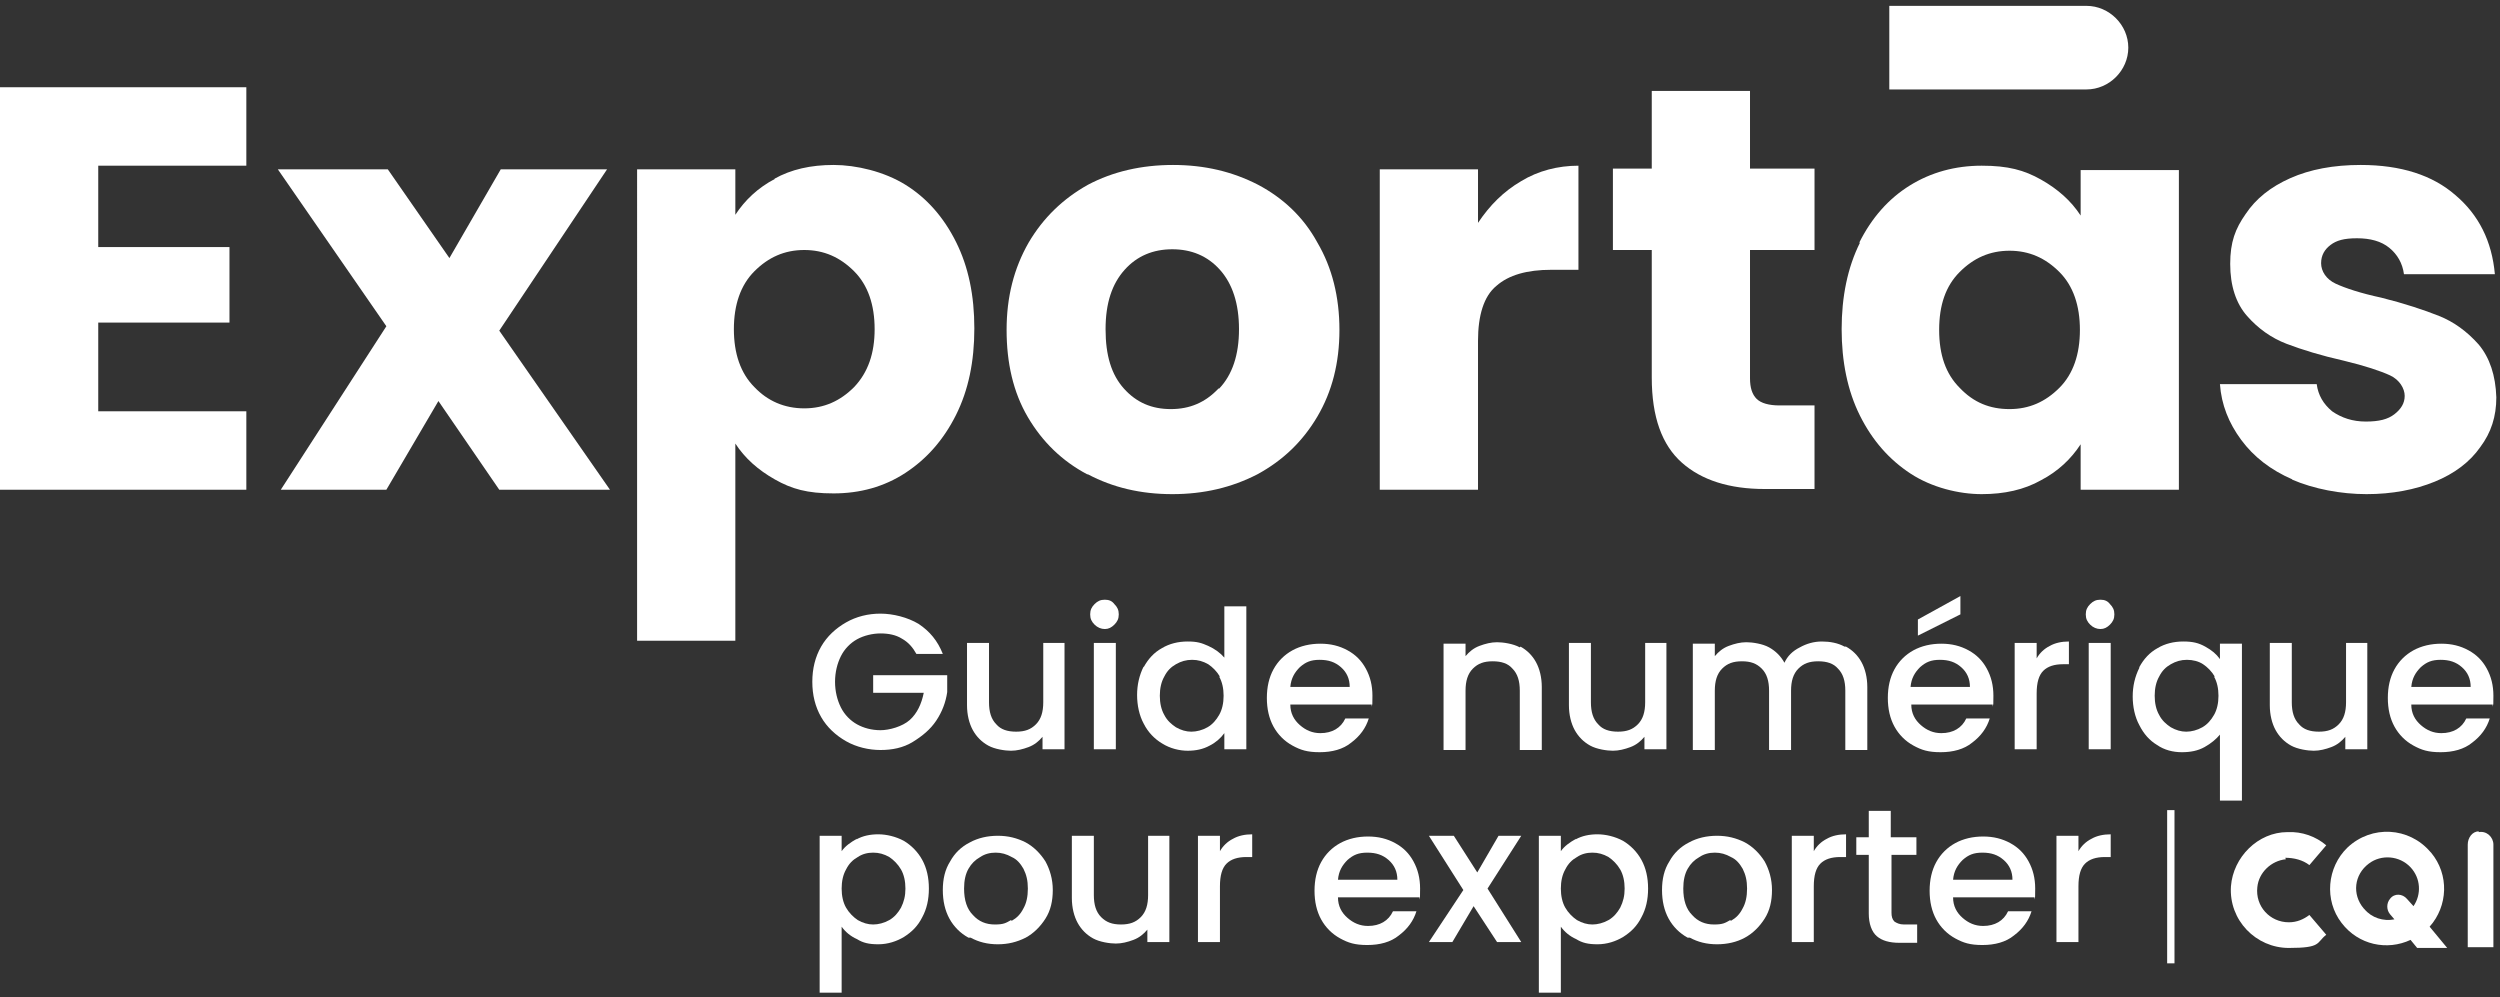
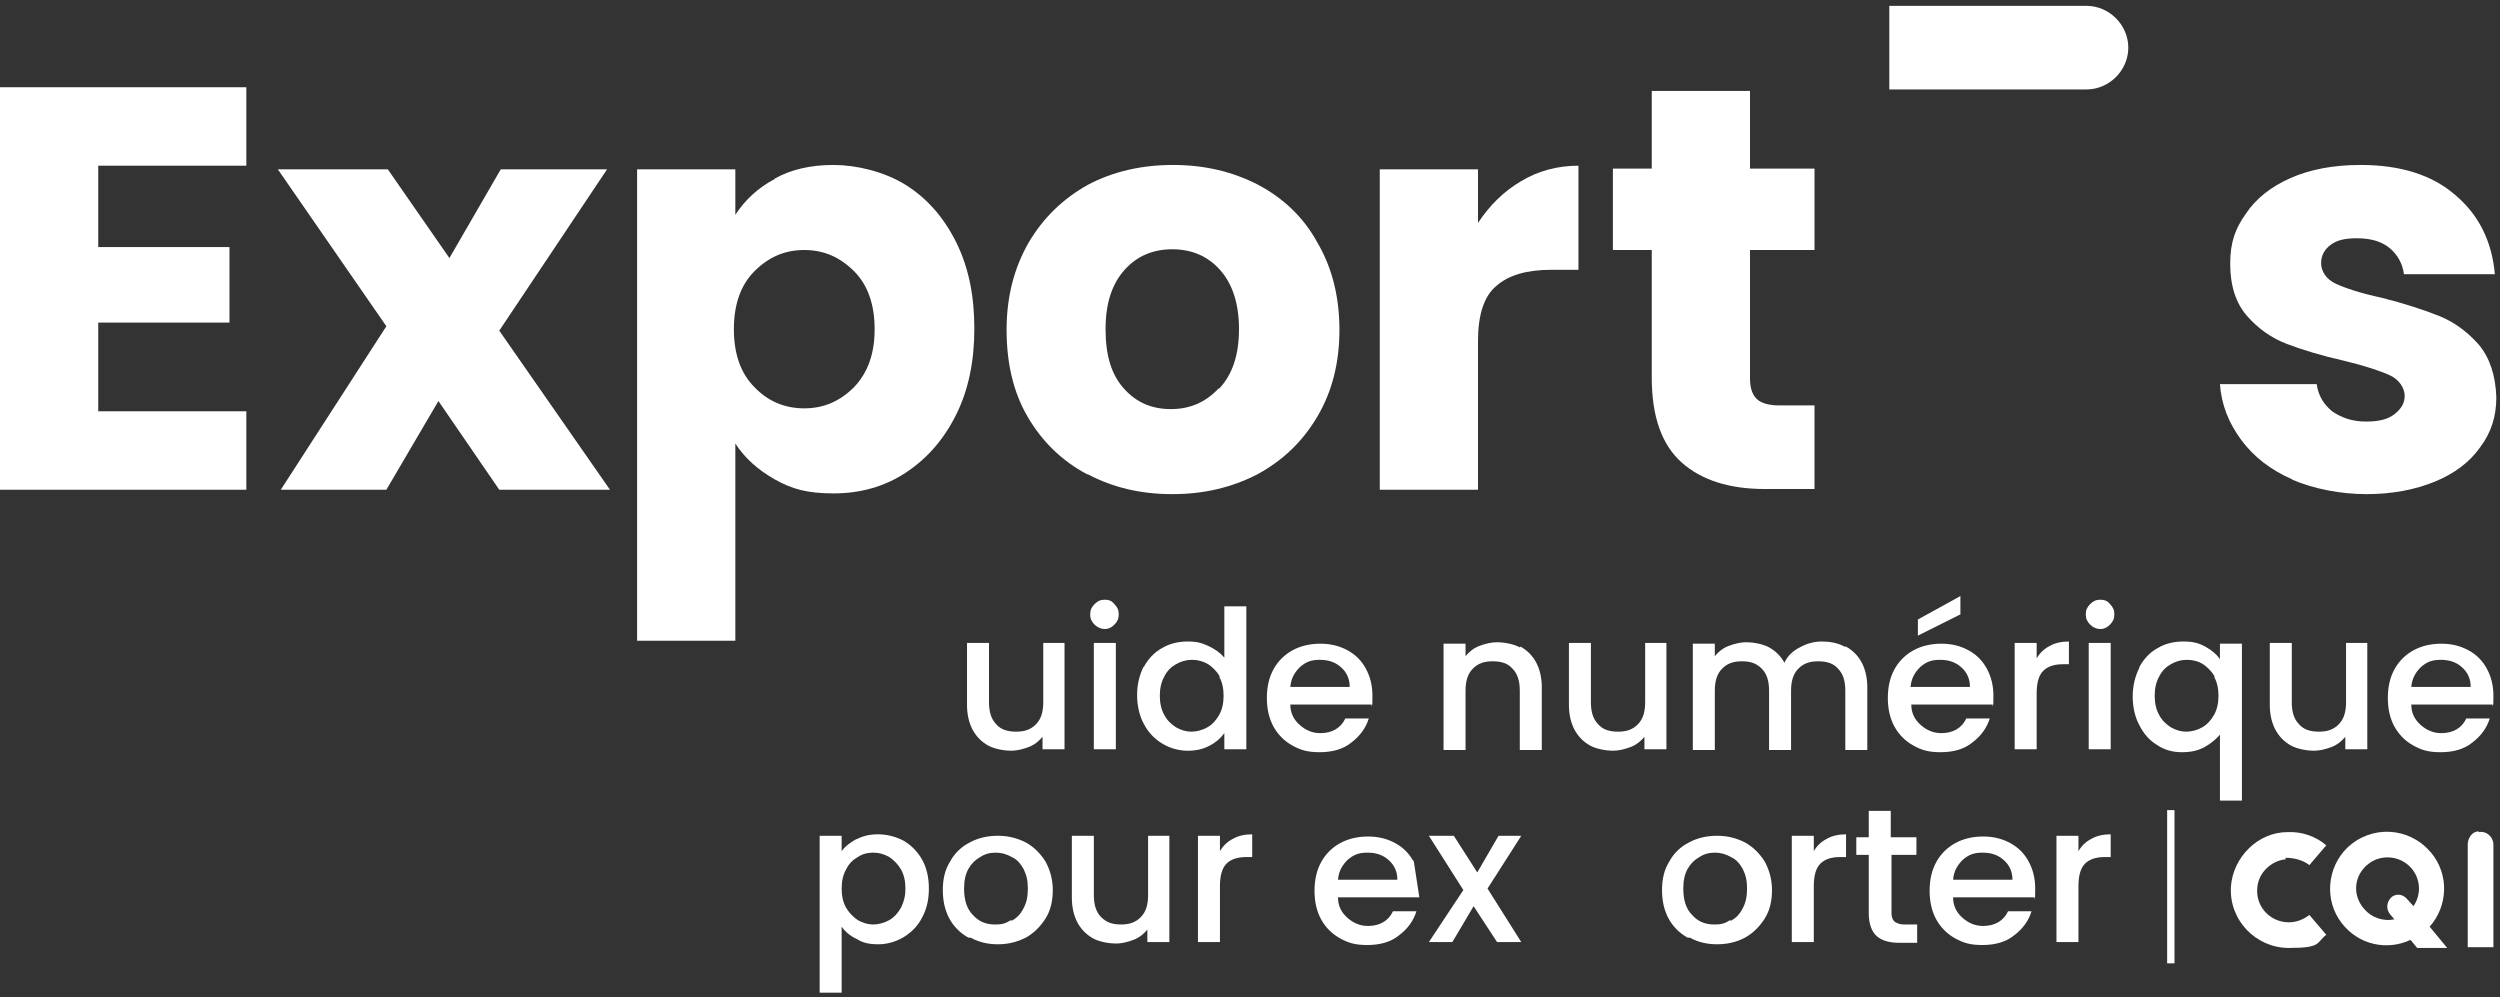
<svg xmlns="http://www.w3.org/2000/svg" id="Calque_1" viewBox="0 0 341 136">
  <rect x="0" y="0" width="341" height="136" fill="#333333" stroke="none" />
  <defs>
    <style>      .st0 {        fill: #fff;        fill-rule: evenodd;      }    </style>
  </defs>
  <g id="Page-1">
    <g id="Signature-Exportas-outline">
      <g id="Group">
-         <path id="Fill-1" class="st0" d="M125,89.2c-.5-.9-1.1-1.6-2-2.1-.8-.5-1.8-.7-2.9-.7s-2.3.3-3.2.8-1.7,1.3-2.2,2.3-.8,2.2-.8,3.5.3,2.5.8,3.5,1.3,1.8,2.2,2.3c.9.5,2,.8,3.2.8s3-.5,4-1.4,1.6-2.2,1.9-3.7h-6.9v-2.4h10.1v2.3c-.2,1.4-.7,2.7-1.5,3.9-.8,1.2-1.9,2.1-3.2,2.9s-2.8,1.1-4.4,1.1-3.3-.4-4.7-1.2c-1.4-.8-2.6-1.9-3.4-3.3s-1.2-3-1.2-4.8.4-3.4,1.2-4.8,2-2.5,3.4-3.3,3-1.2,4.7-1.2,3.7.5,5.2,1.4c1.5,1,2.6,2.3,3.3,4.1h-3.6,0Z" />
        <path id="Fill-3" class="st0" d="M145.2,87.7v14.5h-3v-1.7c-.5.6-1.1,1.1-1.9,1.4-.8.3-1.6.5-2.4.5s-2.2-.2-3.1-.7c-.9-.5-1.6-1.2-2.1-2.1s-.8-2.1-.8-3.4v-8.5h3v8.1c0,1.3.3,2.3,1,3,.6.7,1.5,1,2.7,1s2-.3,2.7-1,1-1.7,1-3v-8.1h3,0Z" />
        <path id="Fill-5" class="st0" d="M149.2,102.2h3v-14.5h-3v14.5ZM149.3,85.2c-.4-.4-.6-.8-.6-1.4s.2-1,.6-1.4c.4-.4.8-.6,1.4-.6s1,.2,1.3.6c.4.4.6.8.6,1.4s-.2,1-.6,1.4c-.4.4-.8.6-1.3.6s-1-.2-1.4-.6h0Z" />
        <path id="Fill-7" class="st0" d="M166.4,92.3c-.4-.7-1-1.3-1.6-1.7-.7-.4-1.4-.6-2.2-.6s-1.5.2-2.2.6-1.2.9-1.6,1.7c-.4.7-.6,1.6-.6,2.6s.2,1.9.6,2.6c.4.8,1,1.3,1.6,1.7.7.4,1.4.6,2.1.6s1.5-.2,2.2-.6,1.2-1,1.6-1.7c.4-.7.6-1.6.6-2.6s-.2-1.9-.6-2.6M156,91c.6-1.1,1.4-2,2.5-2.6,1-.6,2.2-.9,3.5-.9s1.9.2,2.8.6c.9.4,1.7,1,2.2,1.6v-7h3v19.5h-3v-2.2c-.5.7-1.2,1.3-2,1.7-.9.5-1.9.7-3,.7s-2.4-.3-3.5-1c-1-.6-1.9-1.5-2.5-2.7-.6-1.1-.9-2.5-.9-3.9s.3-2.7.9-3.9" />
        <path id="Fill-8" class="st0" d="M184.1,93.7c0-1.1-.4-2-1.2-2.7s-1.7-1-2.9-1-1.9.3-2.7,1c-.7.7-1.2,1.5-1.3,2.7h8.1,0ZM187.1,96.1h-11.1c0,1.2.5,2.1,1.3,2.8.8.7,1.7,1.1,2.8,1.1,1.6,0,2.8-.7,3.4-2h3.2c-.4,1.3-1.2,2.4-2.4,3.3-1.1.9-2.6,1.3-4.3,1.3s-2.6-.3-3.7-.9-2-1.5-2.6-2.6-.9-2.4-.9-3.9.3-2.8.9-3.9c.6-1.1,1.5-2,2.6-2.6s2.4-.9,3.8-.9,2.6.3,3.7.9c1.1.6,1.9,1.4,2.5,2.5s.9,2.3.9,3.7,0,1-.1,1.5h0v-.3h0Z" />
        <path id="Fill-9" class="st0" d="M207.4,88.2c.9.5,1.6,1.2,2.1,2.1s.8,2.1.8,3.4v8.6h-3v-8.1c0-1.3-.3-2.3-1-3-.6-.7-1.5-1-2.7-1s-2,.3-2.7,1-1,1.7-1,3v8.1h-3v-14.5h3v1.7c.5-.6,1.1-1.1,1.9-1.4.8-.3,1.6-.5,2.4-.5s2.2.2,3.1.7" />
        <path id="Fill-10" class="st0" d="M227.3,87.7v14.5h-3v-1.7c-.5.6-1.1,1.1-1.9,1.4-.8.3-1.6.5-2.4.5s-2.2-.2-3.1-.7c-.9-.5-1.6-1.2-2.1-2.1s-.8-2.1-.8-3.4v-8.5h3v8.1c0,1.3.3,2.3,1,3,.6.7,1.5,1,2.7,1s2-.3,2.7-1,1-1.7,1-3v-8.1h3,0Z" />
        <path id="Fill-11" class="st0" d="M251.8,88.2c.9.5,1.6,1.2,2.1,2.1s.8,2.1.8,3.4v8.6h-3v-8.1c0-1.3-.3-2.3-1-3-.6-.7-1.5-1-2.7-1s-2,.3-2.7,1-1,1.7-1,3v8.1h-3v-8.1c0-1.3-.3-2.3-1-3s-1.5-1-2.7-1-2,.3-2.7,1-1,1.7-1,3v8.1h-3v-14.5h3v1.7c.5-.6,1.1-1.1,1.9-1.4.8-.3,1.6-.5,2.4-.5s2.2.2,3.1.7c.9.5,1.6,1.2,2.1,2.1.4-.9,1.1-1.6,2.1-2.1.9-.5,1.9-.8,3-.8s2.2.2,3.1.7" />
        <path id="Fill-12" class="st0" d="M267.4,83.8l-5.8,2.9v-2.2l5.8-3.2v2.6h0ZM268.7,93.7c0-1.1-.4-2-1.2-2.7-.8-.7-1.7-1-2.9-1s-1.9.3-2.7,1c-.7.7-1.2,1.5-1.3,2.7h8.1ZM271.8,96.1h-11.1c0,1.2.5,2.1,1.3,2.8.8.7,1.7,1.1,2.8,1.1,1.6,0,2.8-.7,3.4-2h3.2c-.4,1.3-1.2,2.4-2.4,3.3-1.1.9-2.6,1.3-4.3,1.3s-2.6-.3-3.7-.9-2-1.5-2.6-2.6-.9-2.4-.9-3.9.3-2.8.9-3.9,1.5-2,2.6-2.6,2.4-.9,3.8-.9,2.6.3,3.7.9,1.9,1.4,2.5,2.5.9,2.3.9,3.7,0,1-.1,1.5h0v-.3h0Z" />
        <path id="Fill-13" class="st0" d="M279.6,88.1c.7-.4,1.6-.6,2.6-.6v3.1h-.8c-1.2,0-2.1.3-2.7.9s-.9,1.6-.9,3.1v7.6h-3v-14.5h3v2.1c.4-.7,1-1.3,1.8-1.7" />
        <path id="Fill-14" class="st0" d="M284.9,102.2h3v-14.5h-3v14.5ZM285.1,85.2c-.4-.4-.6-.8-.6-1.4s.2-1,.6-1.4.8-.6,1.4-.6,1,.2,1.3.6c.4.4.6.8.6,1.4s-.2,1-.6,1.4-.8.6-1.3.6-1-.2-1.4-.6h0Z" />
        <path id="Fill-15" class="st0" d="M302.1,92.3c-.4-.7-1-1.3-1.6-1.7s-1.4-.6-2.2-.6-1.5.2-2.2.6-1.2.9-1.6,1.7c-.4.7-.6,1.6-.6,2.6s.2,1.9.6,2.6c.4.8,1,1.3,1.6,1.7.7.4,1.4.6,2.1.6s1.5-.2,2.2-.6,1.2-1,1.6-1.7.6-1.6.6-2.6-.2-1.9-.6-2.6M291.8,91c.6-1.1,1.4-2,2.5-2.6,1-.6,2.2-.9,3.5-.9s2.1.2,3,.7,1.5,1,2,1.7v-2.1h3v21.4h-3v-9c-.5.6-1.2,1.2-2.1,1.7s-1.9.7-3.1.7-2.4-.3-3.4-1c-1-.6-1.8-1.5-2.4-2.7-.6-1.1-.9-2.5-.9-3.9s.3-2.7.9-3.9" />
        <path id="Fill-16" class="st0" d="M322.9,87.7v14.5h-3v-1.7c-.5.6-1.1,1.1-1.9,1.4s-1.6.5-2.4.5-2.2-.2-3.1-.7-1.6-1.2-2.1-2.1-.8-2.1-.8-3.4v-8.5h3v8.1c0,1.3.3,2.3,1,3,.6.7,1.5,1,2.7,1s2-.3,2.7-1,1-1.7,1-3v-8.1h3-.1Z" />
        <path id="Fill-17" class="st0" d="M337,93.7c0-1.1-.4-2-1.2-2.7-.8-.7-1.7-1-2.9-1s-1.9.3-2.7,1c-.7.7-1.2,1.5-1.3,2.7h8.1ZM340,96.1h-11.1c0,1.2.5,2.1,1.3,2.8.8.7,1.7,1.1,2.8,1.1,1.6,0,2.8-.7,3.4-2h3.2c-.4,1.3-1.2,2.4-2.4,3.3-1.1.9-2.6,1.3-4.3,1.3s-2.6-.3-3.7-.9-2-1.5-2.6-2.6-.9-2.4-.9-3.9.3-2.8.9-3.9,1.5-2,2.6-2.6,2.4-.9,3.8-.9,2.6.3,3.7.9,1.9,1.4,2.5,2.5.9,2.3.9,3.7,0,1-.1,1.5h0v-.3h0Z" />
        <path id="Fill-18" class="st0" d="M122.9,118.6c-.4-.7-1-1.3-1.6-1.7-.7-.4-1.4-.6-2.2-.6s-1.5.2-2.1.6c-.7.4-1.2.9-1.6,1.7-.4.7-.6,1.6-.6,2.6s.2,1.9.6,2.6,1,1.3,1.6,1.7c.7.4,1.4.6,2.1.6s1.5-.2,2.2-.6,1.2-1,1.6-1.7c.4-.8.6-1.6.6-2.6s-.2-1.9-.6-2.6M116.8,114.5c.9-.5,1.9-.7,3-.7s2.4.3,3.5.9c1,.6,1.9,1.5,2.5,2.6s.9,2.4.9,3.9-.3,2.8-.9,3.9c-.6,1.2-1.4,2-2.5,2.7-1,.6-2.2,1-3.5,1s-2.1-.2-2.9-.7c-.9-.4-1.6-1-2.1-1.7v9h-3v-21.4h3v2.1c.5-.7,1.2-1.2,2.1-1.7" />
        <path id="Fill-19" class="st0" d="M138,125.6c.7-.4,1.2-.9,1.6-1.7.4-.7.6-1.6.6-2.7s-.2-1.9-.6-2.7c-.4-.7-.9-1.3-1.6-1.6-.7-.4-1.4-.6-2.2-.6s-1.5.2-2.1.6c-.7.4-1.2.9-1.6,1.6-.4.7-.6,1.6-.6,2.7,0,1.6.4,2.8,1.2,3.6.8.9,1.8,1.3,3,1.3s1.5-.2,2.2-.6M132.1,127.9c-1.1-.6-2-1.5-2.6-2.6s-.9-2.4-.9-3.9.3-2.8,1-3.9c.6-1.1,1.5-2,2.7-2.6,1.1-.6,2.4-.9,3.8-.9s2.6.3,3.8.9c1.1.6,2,1.5,2.7,2.6.6,1.1,1,2.4,1,3.9s-.3,2.8-1,3.9-1.6,2-2.7,2.6c-1.2.6-2.4.9-3.8.9s-2.6-.3-3.7-.9" />
        <path id="Fill-20" class="st0" d="M159.5,114v14.5h-3v-1.7c-.5.6-1.1,1.1-1.9,1.4-.8.3-1.6.5-2.4.5s-2.2-.2-3.1-.7c-.9-.5-1.6-1.2-2.1-2.1s-.8-2.1-.8-3.4v-8.5h3v8.1c0,1.3.3,2.3,1,3s1.5,1,2.7,1,2-.3,2.7-1,1-1.7,1-3v-8.1h3,0Z" />
        <path id="Fill-21" class="st0" d="M168.2,114.4c.7-.4,1.6-.6,2.6-.6v3.1h-.8c-1.2,0-2.1.3-2.7.9-.6.6-.9,1.6-.9,3.1v7.6h-3v-14.5h3v2.1c.4-.7,1-1.3,1.8-1.7" />
-         <path id="Fill-22" class="st0" d="M190.6,120c0-1.1-.4-2-1.2-2.7s-1.7-1-2.9-1-1.9.3-2.7,1c-.7.7-1.2,1.5-1.3,2.7h8.1,0ZM193.6,122.4h-11.1c0,1.2.5,2.1,1.3,2.8.8.7,1.7,1.1,2.8,1.1,1.6,0,2.8-.7,3.4-2h3.2c-.4,1.3-1.2,2.4-2.4,3.3-1.1.9-2.6,1.3-4.3,1.3s-2.6-.3-3.7-.9c-1.1-.6-2-1.5-2.6-2.6s-.9-2.4-.9-3.9.3-2.8.9-3.9c.6-1.1,1.5-2,2.6-2.6s2.4-.9,3.8-.9,2.6.3,3.7.9c1.1.6,1.9,1.4,2.5,2.5s.9,2.3.9,3.7,0,1-.1,1.5h0v-.3h0Z" />
+         <path id="Fill-22" class="st0" d="M190.6,120c0-1.1-.4-2-1.2-2.7s-1.7-1-2.9-1-1.9.3-2.7,1c-.7.7-1.2,1.5-1.3,2.7h8.1,0ZM193.6,122.4h-11.1c0,1.2.5,2.1,1.3,2.8.8.7,1.7,1.1,2.8,1.1,1.6,0,2.8-.7,3.4-2h3.2c-.4,1.3-1.2,2.4-2.4,3.3-1.1.9-2.6,1.3-4.3,1.3s-2.6-.3-3.7-.9c-1.1-.6-2-1.5-2.6-2.6s-.9-2.4-.9-3.9.3-2.8.9-3.9c.6-1.1,1.5-2,2.6-2.6s2.4-.9,3.8-.9,2.6.3,3.7.9c1.1.6,1.9,1.4,2.5,2.5h0v-.3h0Z" />
        <polygon id="Fill-23" class="st0" points="202.9 121.2 207.5 128.5 204.2 128.5 201 123.6 198.1 128.5 194.9 128.5 199.6 121.4 194.9 114 198.3 114 201.5 119 204.4 114 207.5 114 202.9 121.2" />
-         <path id="Fill-24" class="st0" d="M221,118.6c-.4-.7-1-1.3-1.6-1.7-.7-.4-1.4-.6-2.2-.6s-1.5.2-2.1.6c-.7.4-1.2.9-1.6,1.7-.4.7-.6,1.6-.6,2.6s.2,1.9.6,2.6c.4.7,1,1.3,1.6,1.7.7.4,1.4.6,2.1.6s1.5-.2,2.2-.6,1.2-1,1.6-1.7c.4-.8.6-1.6.6-2.6s-.2-1.9-.6-2.6M214.9,114.5c.9-.5,1.9-.7,3-.7s2.4.3,3.5.9c1,.6,1.9,1.5,2.5,2.6s.9,2.4.9,3.9-.3,2.8-.9,3.9c-.6,1.2-1.4,2-2.5,2.7-1,.6-2.2,1-3.5,1s-2.1-.2-2.9-.7c-.9-.4-1.6-1-2.1-1.7v9h-3v-21.4h3v2.1c.5-.7,1.2-1.2,2.1-1.7" />
        <path id="Fill-25" class="st0" d="M236.1,125.6c.7-.4,1.2-.9,1.6-1.7.4-.7.6-1.6.6-2.7s-.2-1.9-.6-2.7c-.4-.7-.9-1.3-1.6-1.6-.7-.4-1.4-.6-2.2-.6s-1.5.2-2.1.6c-.7.4-1.2.9-1.6,1.6-.4.7-.6,1.6-.6,2.7,0,1.6.4,2.8,1.2,3.6.8.9,1.8,1.3,3,1.3s1.5-.2,2.2-.6M230.2,127.9c-1.1-.6-2-1.5-2.6-2.6s-.9-2.4-.9-3.9.3-2.8,1-3.9c.6-1.1,1.5-2,2.7-2.6,1.1-.6,2.4-.9,3.8-.9s2.6.3,3.8.9c1.1.6,2,1.5,2.7,2.6.6,1.1,1,2.4,1,3.9s-.3,2.8-1,3.9-1.6,2-2.7,2.6c-1.1.6-2.4.9-3.8.9s-2.6-.3-3.7-.9" />
        <path id="Fill-26" class="st0" d="M249.2,114.4c.7-.4,1.6-.6,2.6-.6v3.1h-.8c-1.2,0-2.1.3-2.7.9-.6.6-.9,1.6-.9,3.1v7.6h-3v-14.5h3v2.1c.4-.7,1-1.3,1.8-1.7" />
        <path id="Fill-27" class="st0" d="M258,116.5v8c0,.5.1.9.4,1.2.3.2.7.4,1.3.4h1.8v2.5h-2.4c-1.4,0-2.4-.3-3.1-.9-.7-.6-1.1-1.7-1.1-3.1v-8h-1.7v-2.4h1.7v-3.6h3v3.6h3.5v2.4h-3.5.1Z" />
        <path id="Fill-28" class="st0" d="M274.5,120c0-1.1-.4-2-1.2-2.7-.8-.7-1.7-1-2.9-1s-1.9.3-2.7,1c-.7.7-1.2,1.5-1.3,2.7h8.1ZM277.5,122.4h-11.1c0,1.2.5,2.1,1.3,2.8.8.7,1.7,1.1,2.8,1.1,1.6,0,2.8-.7,3.4-2h3.2c-.4,1.3-1.2,2.4-2.4,3.3-1.1.9-2.6,1.3-4.3,1.3s-2.6-.3-3.7-.9c-1.1-.6-2-1.5-2.6-2.6s-.9-2.4-.9-3.9.3-2.8.9-3.9,1.5-2,2.6-2.6,2.4-.9,3.8-.9,2.6.3,3.7.9,1.9,1.4,2.5,2.5.9,2.3.9,3.7,0,1-.1,1.5h0v-.3h0Z" />
        <path id="Fill-29" class="st0" d="M285.3,114.4c.7-.4,1.6-.6,2.6-.6v3.1h-.8c-1.2,0-2.1.3-2.7.9s-.9,1.6-.9,3.1v7.6h-3v-14.5h3v2.1c.4-.7,1-1.3,1.8-1.7" />
        <polygon id="Fill-30" class="st0" points="13.4 22.6 13.4 33.7 31.3 33.7 31.3 44 13.4 44 13.4 56.1 33.6 56.1 33.6 66.8 0 66.8 0 11.9 33.6 11.9 33.6 22.6 13.4 22.6" />
        <polygon id="Fill-31" class="st0" points="68.1 66.8 59.8 54.7 52.7 66.8 38.3 66.8 52.7 44.5 37.9 23.1 52.9 23.1 61.3 35.2 68.3 23.1 82.8 23.1 68.1 45.1 83.2 66.8 68.1 66.8" />
        <path id="Fill-32" class="st0" d="M116.5,37c-1.9-1.9-4.1-2.9-6.8-2.9s-4.9,1-6.8,2.9-2.8,4.6-2.8,7.9.9,6,2.8,7.9c1.8,1.9,4.1,2.9,6.8,2.9s4.9-1,6.8-2.9c1.9-2,2.8-4.6,2.8-7.9s-.9-6-2.8-7.9M105.6,24.4c2.3-1.3,5-1.9,8.1-1.9s6.9.9,9.8,2.7c2.9,1.8,5.2,4.4,6.9,7.8,1.7,3.4,2.5,7.3,2.5,11.8s-.8,8.4-2.5,11.8-4,6-6.9,7.9-6.2,2.8-9.8,2.8-5.7-.6-8-1.9-4.1-2.9-5.4-4.9v26.9h-13.4V23.1h13.4v6.2c1.3-2,3.1-3.7,5.4-4.9" />
        <path id="Fill-33" class="st0" d="M166.3,53c1.8-1.9,2.7-4.6,2.7-8.1s-.9-6.2-2.6-8.1c-1.7-1.9-3.9-2.8-6.5-2.8s-4.8.9-6.5,2.8c-1.7,1.9-2.6,4.5-2.6,8.1s.8,6.2,2.5,8.1c1.7,1.9,3.8,2.8,6.4,2.8s4.7-.9,6.5-2.8M148.3,64.7c-3.4-1.8-6.1-4.4-8.1-7.8-2-3.4-2.9-7.4-2.9-11.9s1-8.4,3-11.9c2-3.4,4.7-6,8.1-7.9,3.4-1.8,7.3-2.7,11.6-2.7s8.1.9,11.6,2.7c3.4,1.8,6.2,4.4,8.1,7.9,2,3.4,3,7.4,3,11.9s-1,8.4-3,11.8c-2,3.4-4.7,6-8.2,7.9-3.5,1.8-7.3,2.7-11.6,2.7s-8.1-.9-11.5-2.7" />
        <path id="Fill-34" class="st0" d="M207.5,24.7c2.3-1.4,5-2.1,7.8-2.1v14.2h-3.7c-3.3,0-5.8.7-7.5,2.2-1.7,1.4-2.5,4-2.5,7.5v20.3h-13.4V23.1h13.4v7.3c1.6-2.4,3.5-4.3,5.9-5.7" />
        <path id="Fill-35" class="st0" d="M247.5,55.4v11.3h-6.8c-4.8,0-8.6-1.2-11.3-3.6s-4.1-6.2-4.1-11.6v-17.4h-5.3v-11.1h5.3v-10.6h13.4v10.6h8.8v11.1h-8.8v17.5c0,1.3.3,2.2.9,2.8.6.6,1.7.9,3.1.9h4.8Z" />
-         <path id="Fill-36" class="st0" d="M280.9,37.1c-1.9-1.9-4.1-2.9-6.8-2.9s-4.9,1-6.8,2.9-2.8,4.5-2.8,7.9.9,6,2.8,7.9c1.9,2,4.1,2.9,6.8,2.9s4.9-1,6.8-2.9,2.8-4.6,2.8-7.9-.9-6-2.8-7.9M253.6,33.1c1.7-3.4,4-6,6.9-7.8s6.2-2.7,9.8-2.7,5.8.6,8.1,1.9c2.3,1.3,4.1,2.9,5.4,4.9v-6.2h13.4v43.6h-13.4v-6.2c-1.3,2-3.1,3.7-5.4,4.9-2.3,1.3-5,1.9-8.1,1.9s-6.8-.9-9.7-2.8c-2.9-1.9-5.2-4.5-6.9-7.9s-2.5-7.4-2.5-11.8.8-8.4,2.5-11.8" />
        <path id="Fill-37" class="st0" d="M312.7,65.4c-3-1.3-5.3-3.1-7-5.4-1.7-2.3-2.7-4.8-2.9-7.6h13.2c.2,1.5.9,2.7,2.1,3.7,1.3.9,2.8,1.4,4.6,1.4s3-.3,3.9-1,1.4-1.5,1.4-2.5-.7-2.2-2-2.8-3.4-1.3-6.3-2c-3.1-.7-5.7-1.5-7.8-2.3-2.1-.8-3.9-2.1-5.4-3.8s-2.3-4.1-2.3-7.1.7-4.8,2.1-6.8c1.4-2.1,3.4-3.7,6.1-4.9,2.7-1.2,5.9-1.8,9.6-1.8,5.5,0,9.8,1.4,12.9,4.1,3.2,2.7,5,6.3,5.4,10.8h-12.4c-.2-1.5-.9-2.7-2-3.6-1.1-.9-2.6-1.3-4.4-1.3s-2.8.3-3.6.9c-.8.6-1.3,1.4-1.3,2.5s.7,2.2,2,2.8,3.4,1.3,6.2,1.9c3.2.8,5.9,1.7,7.9,2.5s3.8,2.1,5.4,3.9c1.5,1.8,2.3,4.2,2.4,7.2,0,2.6-.7,4.8-2.2,6.8-1.4,2-3.5,3.6-6.2,4.7s-5.8,1.7-9.3,1.7-7.2-.7-10.2-2" />
        <path id="Fill-38" class="st0" d="M290.3,6.5c0,3.1-2.6,5.7-5.7,5.7h-26.9V.8h26.9c3.1,0,5.7,2.6,5.7,5.7" />
        <path id="Fill-39" class="st0" d="M322.4,123.9c-1.6-1.9-1.3-4.6.7-6.1,1.7-1.3,4.2-1.1,5.7.5,1.4,1.5,1.5,3.7.4,5.3l-.9-1c-.6-.7-1.7-.8-2.3,0-.5.6-.5,1.5,0,2.1l.6.7c-1.5.3-3.1-.2-4.1-1.4M331.5,116.2c-2.9-3.4-8-3.7-11.3-.6-2.8,2.7-3.2,7.2-.8,10.3,2.3,3,6.2,3.8,9.4,2.3l.9,1.1h4.1l-2.4-2.9c2.5-2.8,2.7-7.1.2-10.1" />
        <path id="Fill-40" class="st0" d="M311.7,117c1.2,0,2.4.3,3.3,1l2.3-2.7c-1.4-1.2-3.3-1.9-5.3-1.8-4,0-7.4,3.4-7.7,7.4-.3,4.6,3.4,8.4,7.9,8.4s3.7-.7,5.1-1.8l-2.3-2.7c-.8.6-1.7,1-2.8,1-2.6,0-4.6-2.2-4.3-4.8.2-2,1.9-3.6,3.9-3.8" />
        <path id="Fill-41" class="st0" d="M338.1,113.4c-.9,0-1.5.9-1.5,1.8v14h3.5v-14c0-1-.9-1.9-2-1.7" />
        <polygon id="Fill-42" class="st0" points="295.6 131.4 296.6 131.4 296.6 110.5 295.6 110.5 295.6 131.4" />
      </g>
    </g>
  </g>
</svg>